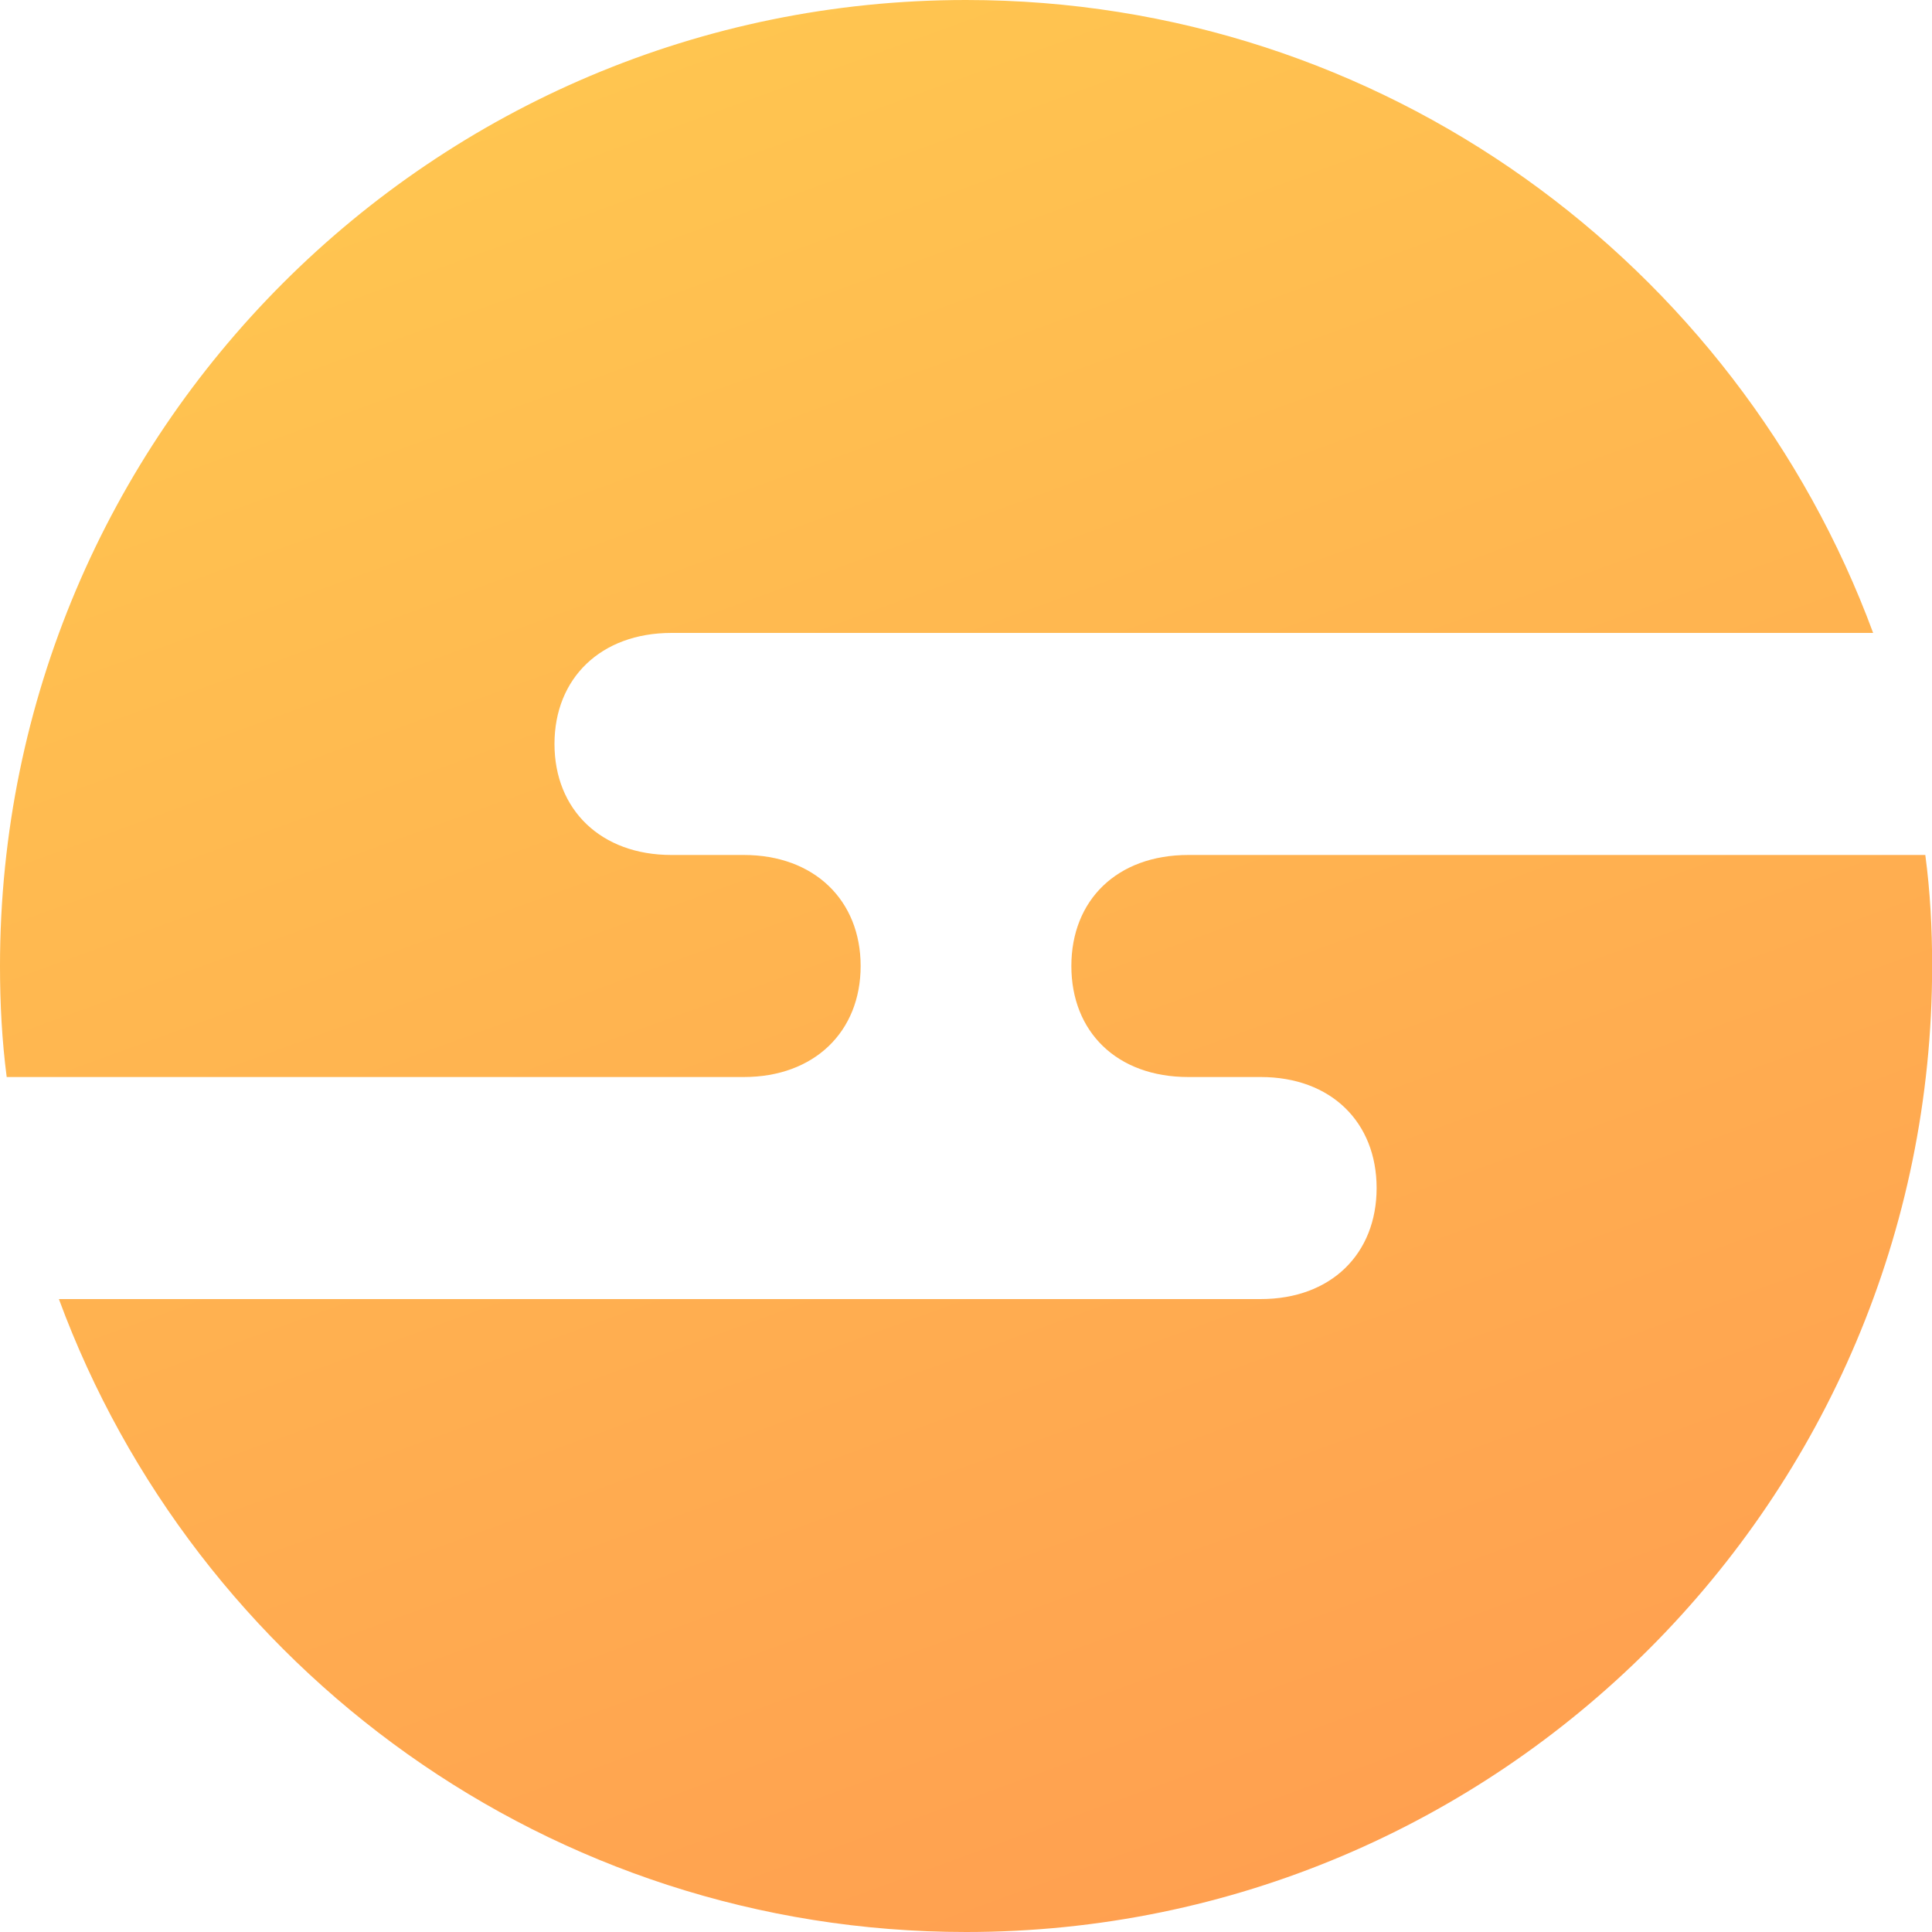
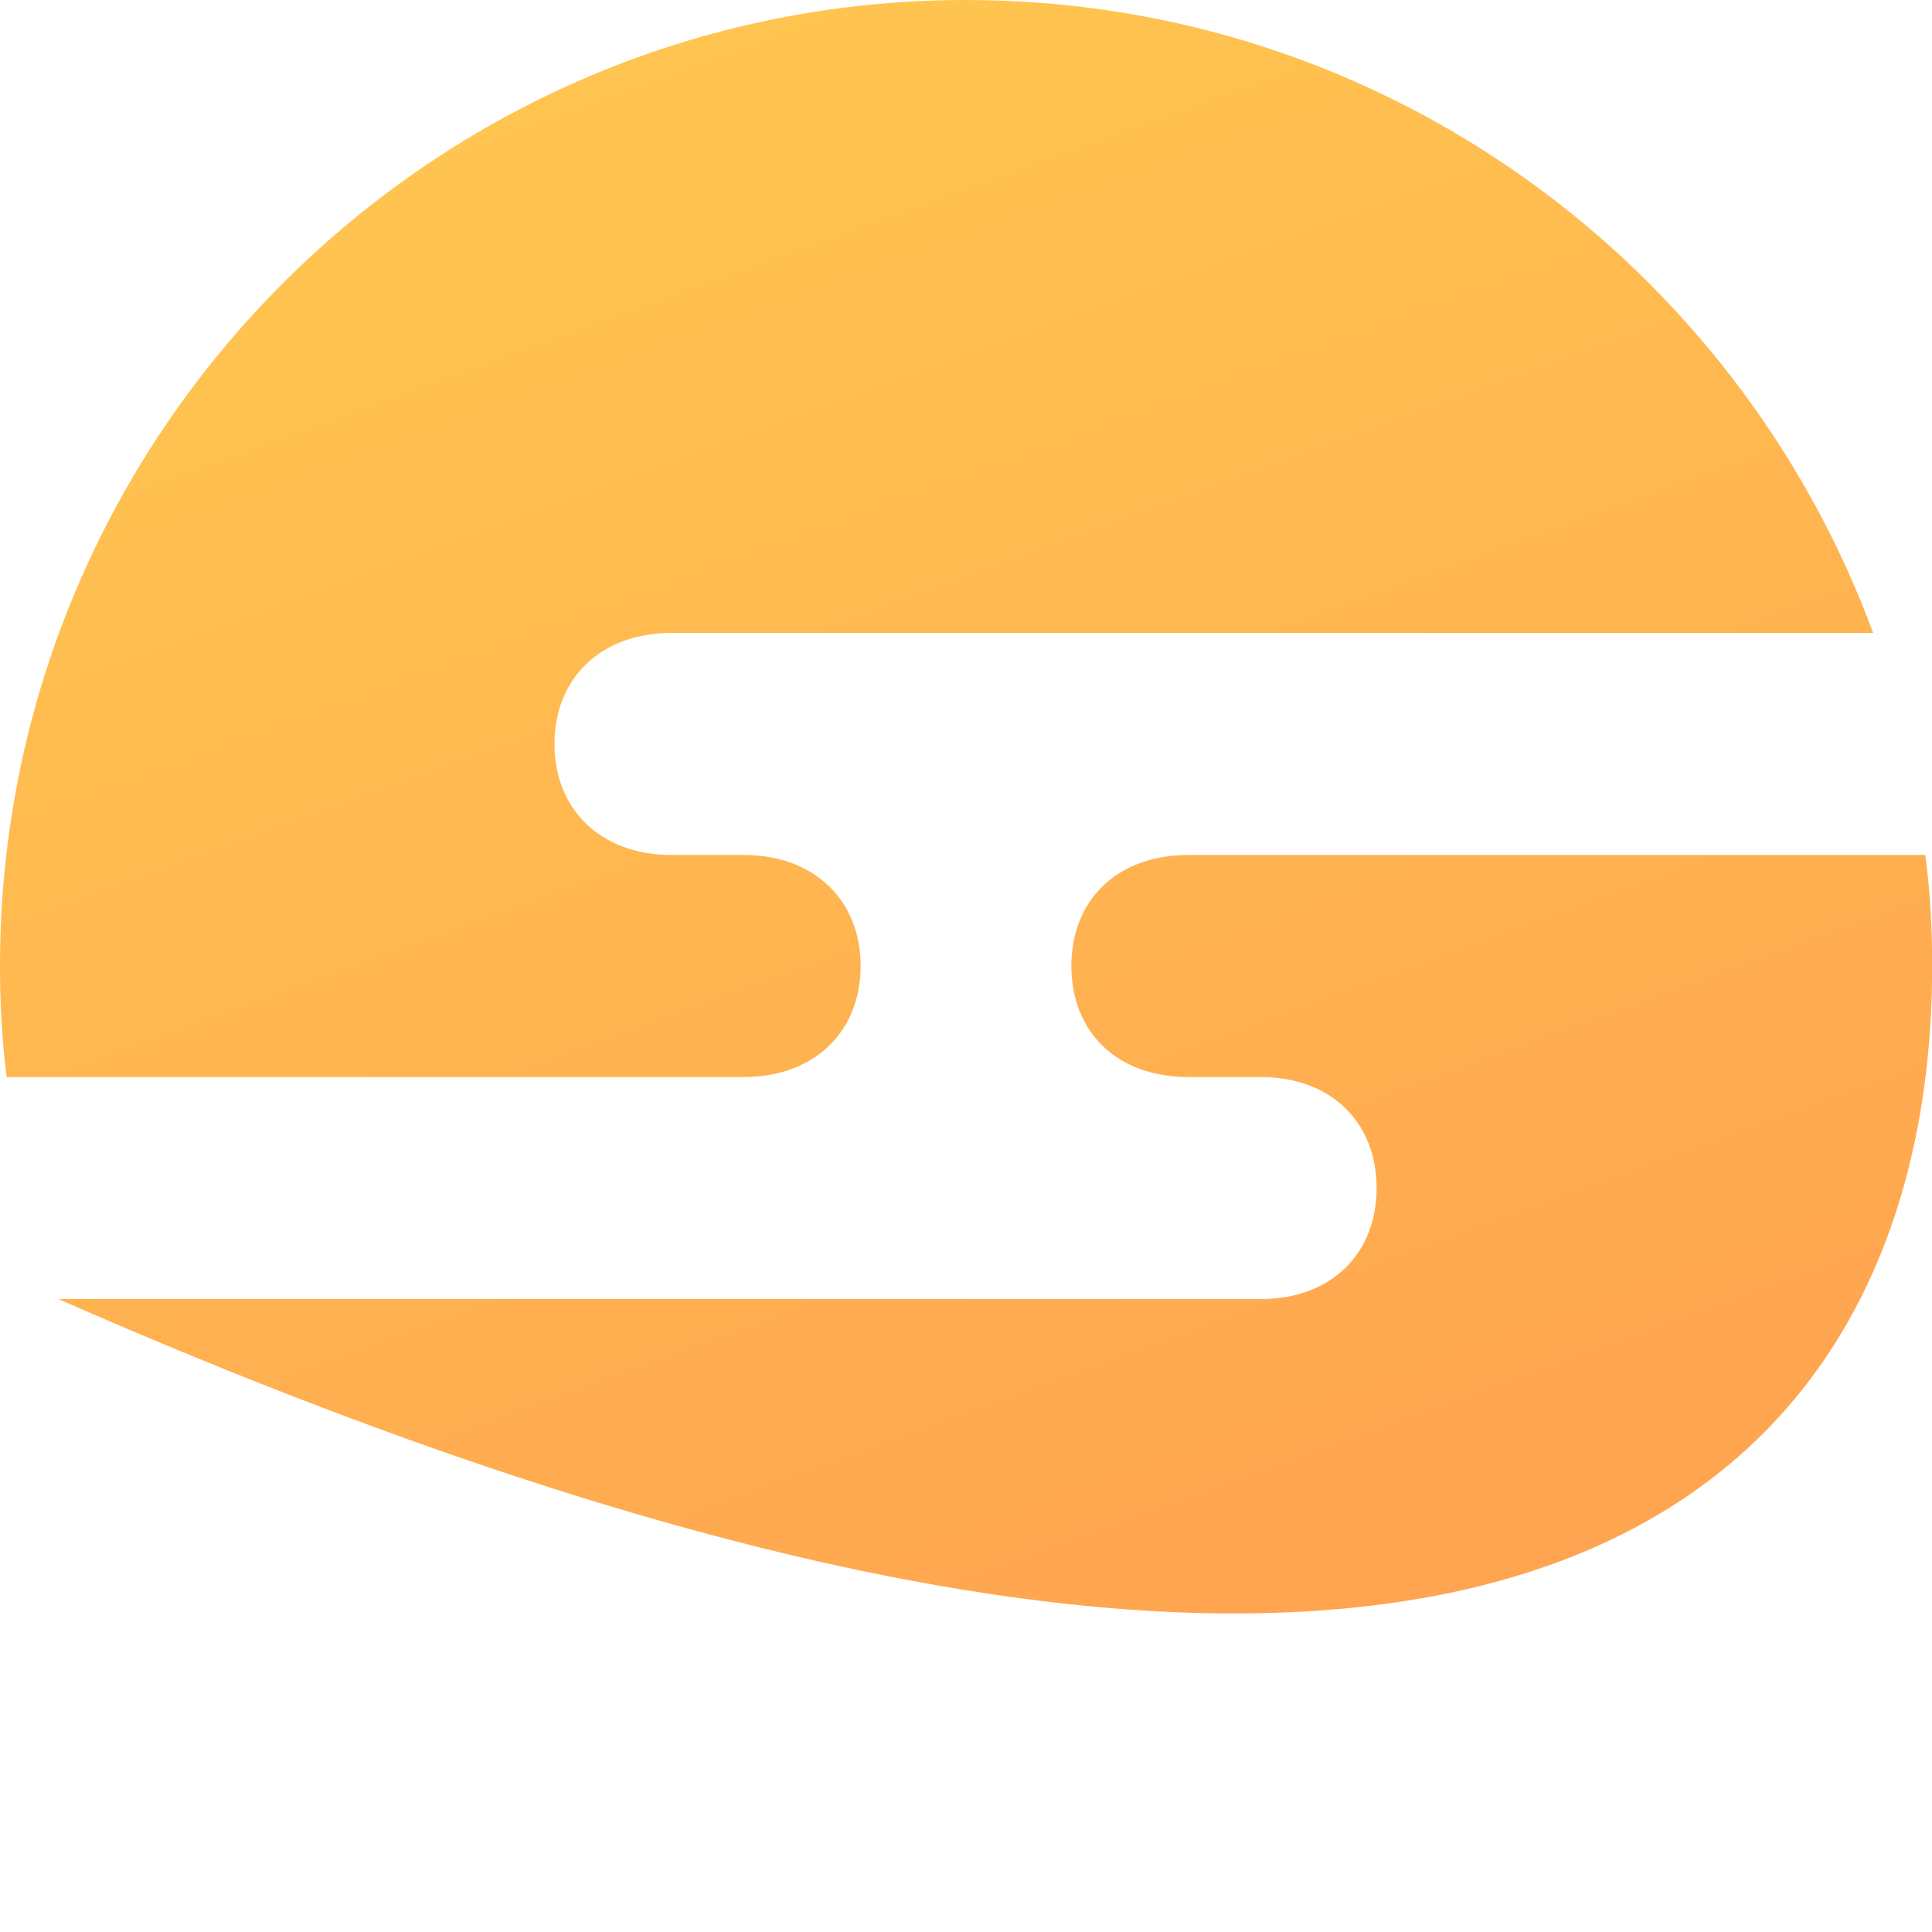
<svg xmlns="http://www.w3.org/2000/svg" width="58" height="58" viewBox="0 0 58 58" fill="none">
-   <path d="M1.771 39.007C5.858 50.085 16.503 58 29.004 58C45.012 58 58.004 45.008 58.004 29C58.004 27.871 57.946 26.769 57.799 25.667H35.674C33.528 25.667 32.163 27.028 32.163 29C32.163 30.972 33.524 32.333 35.674 32.333H37.847C39.962 32.333 41.327 33.694 41.327 35.666C41.327 37.638 39.962 38.999 37.847 38.999H1.771V39.007ZM0 29C0 30.129 0.058 31.231 0.201 32.333H22.33C24.445 32.333 25.837 30.972 25.837 29C25.837 27.028 24.445 25.667 22.33 25.667H20.157C18.038 25.667 16.646 24.306 16.646 22.334C16.646 20.362 18.038 19.001 20.157 19.001H56.233C52.142 7.919 41.501 0 29 0C12.992 0 0 12.992 0 29Z" fill="url(#paint0_linear_464_238)" />
+   <path d="M1.771 39.007C45.012 58 58.004 45.008 58.004 29C58.004 27.871 57.946 26.769 57.799 25.667H35.674C33.528 25.667 32.163 27.028 32.163 29C32.163 30.972 33.524 32.333 35.674 32.333H37.847C39.962 32.333 41.327 33.694 41.327 35.666C41.327 37.638 39.962 38.999 37.847 38.999H1.771V39.007ZM0 29C0 30.129 0.058 31.231 0.201 32.333H22.33C24.445 32.333 25.837 30.972 25.837 29C25.837 27.028 24.445 25.667 22.33 25.667H20.157C18.038 25.667 16.646 24.306 16.646 22.334C16.646 20.362 18.038 19.001 20.157 19.001H56.233C52.142 7.919 41.501 0 29 0C12.992 0 0 12.992 0 29Z" fill="url(#paint0_linear_464_238)" />
  <defs>
    <linearGradient id="paint0_linear_464_238" x1="19.078" y1="1.744" x2="38.922" y2="56.256" gradientUnits="userSpaceOnUse">
      <stop stop-color="#FFC550" />
      <stop offset="1" stop-color="#FFA050" />
    </linearGradient>
  </defs>
</svg>